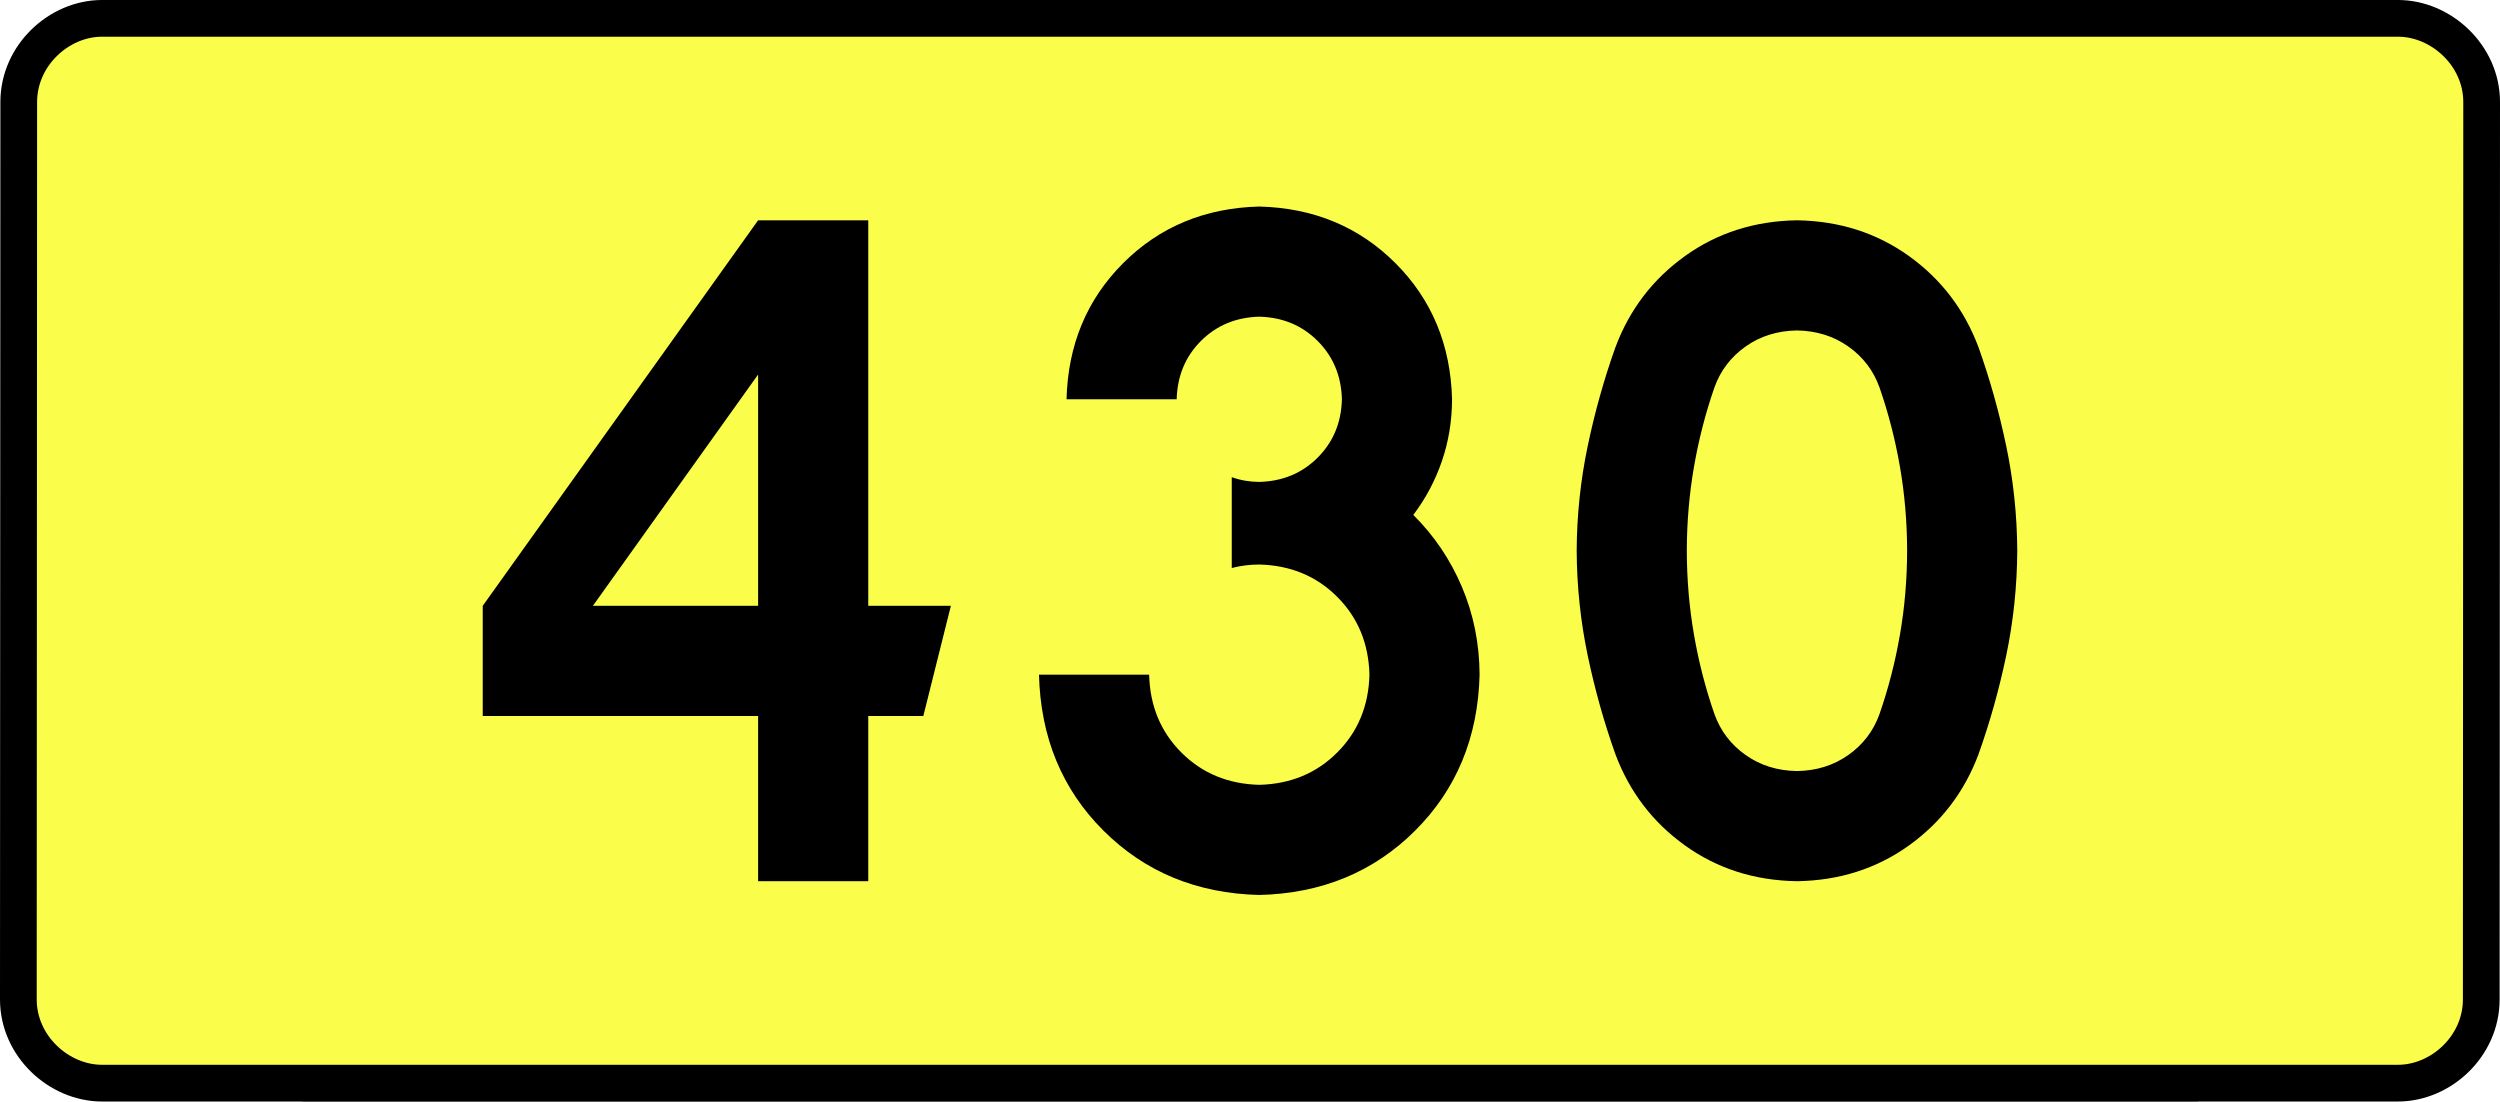
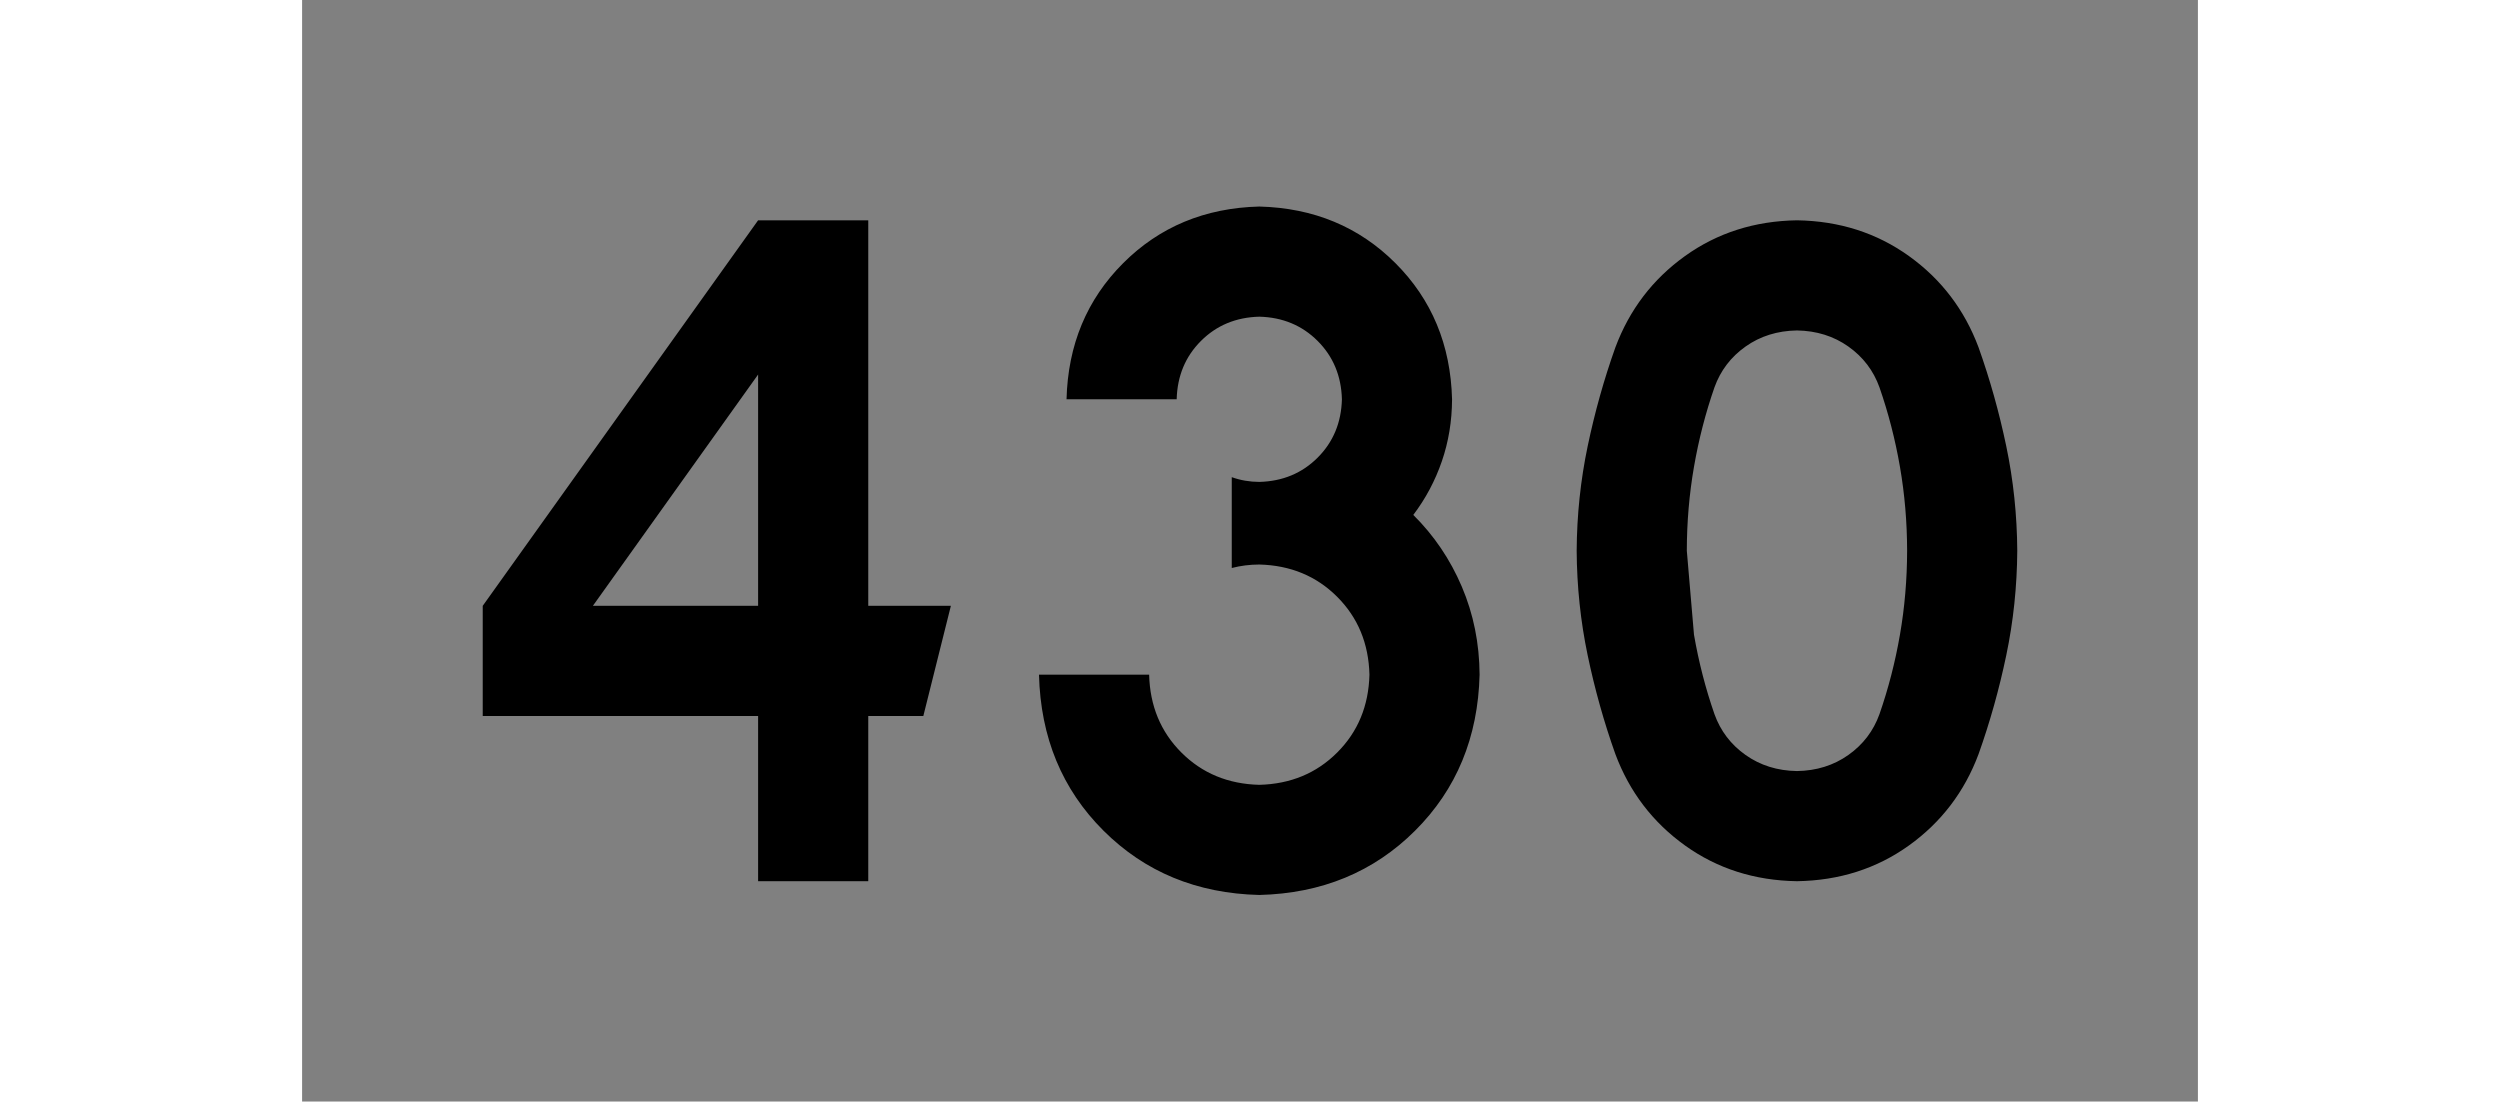
<svg xmlns="http://www.w3.org/2000/svg" xmlns:ns1="http://sodipodi.sourceforge.net/DTD/sodipodi-0.dtd" xmlns:ns2="http://www.inkscape.org/namespaces/inkscape" version="1.0" id="Vrstva_1" x="0px" y="0px" width="612.796" height="270" viewBox="0 0 609.84 354.33" enable-background="new 0 0 756.85 354.33" xml:space="preserve" ns1:version="0.32" ns2:version="0.46" ns1:docname="DW430-PL.svg" ns2:output_extension="org.inkscape.output.svg.inkscape">
  <rect x="0" y="0" width="609.84" height="354.33" fill="#808080" stroke="none" />
  <defs id="defs13" />
  <ns1:namedview ns2:window-height="712" ns2:window-width="1280" ns2:pageshadow="2" ns2:pageopacity="0.0" guidetolerance="10.0" gridtolerance="10.0" objecttolerance="10.0" borderopacity="1.0" bordercolor="#666666" pagecolor="#ffffff" id="base" showgrid="false" ns2:zoom="1.2923685" ns2:cx="206.5778" ns2:cy="126.61453" ns2:window-x="-4" ns2:window-y="-4" ns2:current-layer="Vrstva_1" units="px" showguides="true" />
-   <path id="rect2780" stroke-miterlimit="10" d="M -64.368,5.905 L 674.208,5.905 C 688.024,5.905 701.111,17.787 701.111,32.808 L 700.986,321.522 C 700.986,336.541 688.024,348.424 674.208,348.424 L -64.368,348.424 C -78.183,348.424 -91.271,336.541 -91.271,321.522 L -91.146,32.808 C -91.146,17.788 -78.182,5.905 -64.368,5.905 z" style="fill:#fafd4a;stroke:#000000;stroke-width:11.811;stroke-miterlimit:10;stroke-dasharray:none" ns1:nodetypes="ccccccccc" />
-   <path style="font-size:283.463px;font-style:normal;font-variant:normal;font-weight:bold;font-stretch:normal;text-align:center;line-height:125%;writing-mode:lr-tb;text-anchor:middle;fill:#000000;fill-opacity:1;stroke:none;stroke-width:1px;stroke-linecap:butt;stroke-linejoin:miter;stroke-opacity:1;font-family:Drogowskaz;-inkscape-font-specification:Drogowskaz Bold" d="M 146.69,70.866 L 58.107,194.882 L 58.107,230.315 L 146.69,230.315 L 146.69,283.464 L 182.123,283.464 L 182.123,230.315 L 199.839,230.315 L 208.698,194.882 L 182.123,194.882 L 182.123,70.866 L 146.69,70.866 L 146.69,70.866 z M 146.69,194.882 L 93.54,194.882 L 146.69,120.475 L 146.69,194.882 L 146.69,194.882 z M 299.051,182.712 C 301.891,181.974 304.844,181.602 307.91,181.594 C 317.943,181.848 326.293,185.309 332.961,191.976 C 339.628,198.643 343.089,206.994 343.343,217.027 C 343.089,227.061 339.628,235.411 332.961,242.078 C 326.293,248.746 317.943,252.206 307.91,252.46 C 297.876,252.206 289.526,248.746 282.858,242.078 C 276.191,235.411 272.73,227.061 272.477,217.027 L 237.043,217.027 C 237.551,237.201 244.473,253.932 257.807,267.221 C 271.142,280.51 287.843,287.401 307.91,287.893 C 327.977,287.401 344.677,280.51 358.012,267.221 C 371.347,253.932 378.268,237.201 378.776,217.027 C 378.712,206.947 376.808,197.515 373.064,188.729 C 369.319,179.943 364.113,172.246 357.446,165.638 C 361.41,160.413 364.473,154.661 366.634,148.381 C 368.795,142.103 369.89,135.457 369.918,128.445 C 369.465,110.941 363.394,96.343 351.703,84.652 C 340.012,72.961 325.414,66.889 307.91,66.437 C 290.405,66.889 275.808,72.961 264.117,84.652 C 252.425,96.343 246.354,110.941 245.902,128.445 L 281.335,128.445 C 281.529,120.943 284.131,114.687 289.141,109.676 C 294.152,104.666 300.408,102.064 307.91,101.87 C 315.411,102.064 321.668,104.666 326.678,109.676 C 331.688,114.687 334.291,120.943 334.485,128.445 C 334.291,135.947 331.688,142.203 326.678,147.213 C 321.668,152.224 315.411,154.826 307.91,155.019 C 304.793,155.005 301.84,154.496 299.051,153.493 L 299.051,182.712 L 299.051,182.712 z M 445.434,177.165 C 445.447,167.948 446.216,158.944 447.74,150.155 C 449.263,141.367 451.459,132.849 454.328,124.601 C 456.27,119.194 459.606,114.816 464.337,111.469 C 469.067,108.121 474.578,106.398 480.867,106.299 C 487.156,106.398 492.666,108.121 497.397,111.469 C 502.128,114.816 505.464,119.194 507.406,124.601 C 510.275,132.849 512.471,141.367 513.994,150.155 C 515.518,158.944 516.286,167.948 516.3,177.165 C 516.286,186.383 515.518,195.386 513.994,204.175 C 512.471,212.964 510.275,221.482 507.406,229.729 C 505.464,235.136 502.128,239.514 497.397,242.861 C 492.666,246.209 487.156,247.932 480.867,248.031 C 474.578,247.932 469.067,246.209 464.337,242.861 C 459.606,239.514 456.27,235.136 454.328,229.729 C 451.459,221.482 449.263,212.964 447.74,204.175 C 446.216,195.386 445.447,186.383 445.434,177.165 L 445.434,177.165 z M 410.001,177.165 C 410.072,188.644 411.251,199.852 413.539,210.791 C 415.827,221.729 418.797,232.322 422.449,242.569 C 426.986,254.709 434.449,264.506 444.839,271.962 C 455.228,279.417 467.238,283.251 480.867,283.464 C 494.496,283.251 506.506,279.417 516.895,271.962 C 527.285,264.506 534.748,254.709 539.285,242.569 C 542.937,232.322 545.907,221.729 548.195,210.791 C 550.483,199.852 551.662,188.644 551.733,177.165 C 551.662,165.686 550.483,154.478 548.195,143.539 C 545.907,132.601 542.937,122.008 539.285,111.761 C 534.748,99.621 527.285,89.824 516.895,82.369 C 506.506,74.914 494.496,71.079 480.867,70.866 C 467.238,71.079 455.228,74.914 444.839,82.369 C 434.449,89.824 426.986,99.621 422.449,111.761 C 418.797,122.008 415.827,132.601 413.539,143.539 C 411.251,154.478 410.072,165.686 410.001,177.165 L 410.001,177.165 z" id="text2381" ns1:nodetypes="ccccccccccccccccccccscscsccscscscscscsccscscscccccscscscscscscscscccscscscscscscscscc" />
+   <path style="font-size:283.463px;font-style:normal;font-variant:normal;font-weight:bold;font-stretch:normal;text-align:center;line-height:125%;writing-mode:lr-tb;text-anchor:middle;fill:#000000;fill-opacity:1;stroke:none;stroke-width:1px;stroke-linecap:butt;stroke-linejoin:miter;stroke-opacity:1;font-family:Drogowskaz;-inkscape-font-specification:Drogowskaz Bold" d="M 146.69,70.866 L 58.107,194.882 L 58.107,230.315 L 146.69,230.315 L 146.69,283.464 L 182.123,283.464 L 182.123,230.315 L 199.839,230.315 L 208.698,194.882 L 182.123,194.882 L 182.123,70.866 L 146.69,70.866 L 146.69,70.866 z M 146.69,194.882 L 93.54,194.882 L 146.69,120.475 L 146.69,194.882 L 146.69,194.882 z M 299.051,182.712 C 301.891,181.974 304.844,181.602 307.91,181.594 C 317.943,181.848 326.293,185.309 332.961,191.976 C 339.628,198.643 343.089,206.994 343.343,217.027 C 343.089,227.061 339.628,235.411 332.961,242.078 C 326.293,248.746 317.943,252.206 307.91,252.46 C 297.876,252.206 289.526,248.746 282.858,242.078 C 276.191,235.411 272.73,227.061 272.477,217.027 L 237.043,217.027 C 237.551,237.201 244.473,253.932 257.807,267.221 C 271.142,280.51 287.843,287.401 307.91,287.893 C 327.977,287.401 344.677,280.51 358.012,267.221 C 371.347,253.932 378.268,237.201 378.776,217.027 C 378.712,206.947 376.808,197.515 373.064,188.729 C 369.319,179.943 364.113,172.246 357.446,165.638 C 361.41,160.413 364.473,154.661 366.634,148.381 C 368.795,142.103 369.89,135.457 369.918,128.445 C 369.465,110.941 363.394,96.343 351.703,84.652 C 340.012,72.961 325.414,66.889 307.91,66.437 C 290.405,66.889 275.808,72.961 264.117,84.652 C 252.425,96.343 246.354,110.941 245.902,128.445 L 281.335,128.445 C 281.529,120.943 284.131,114.687 289.141,109.676 C 294.152,104.666 300.408,102.064 307.91,101.87 C 315.411,102.064 321.668,104.666 326.678,109.676 C 331.688,114.687 334.291,120.943 334.485,128.445 C 334.291,135.947 331.688,142.203 326.678,147.213 C 321.668,152.224 315.411,154.826 307.91,155.019 C 304.793,155.005 301.84,154.496 299.051,153.493 L 299.051,182.712 L 299.051,182.712 z M 445.434,177.165 C 445.447,167.948 446.216,158.944 447.74,150.155 C 449.263,141.367 451.459,132.849 454.328,124.601 C 456.27,119.194 459.606,114.816 464.337,111.469 C 469.067,108.121 474.578,106.398 480.867,106.299 C 487.156,106.398 492.666,108.121 497.397,111.469 C 502.128,114.816 505.464,119.194 507.406,124.601 C 510.275,132.849 512.471,141.367 513.994,150.155 C 515.518,158.944 516.286,167.948 516.3,177.165 C 516.286,186.383 515.518,195.386 513.994,204.175 C 512.471,212.964 510.275,221.482 507.406,229.729 C 505.464,235.136 502.128,239.514 497.397,242.861 C 492.666,246.209 487.156,247.932 480.867,248.031 C 474.578,247.932 469.067,246.209 464.337,242.861 C 459.606,239.514 456.27,235.136 454.328,229.729 C 451.459,221.482 449.263,212.964 447.74,204.175 L 445.434,177.165 z M 410.001,177.165 C 410.072,188.644 411.251,199.852 413.539,210.791 C 415.827,221.729 418.797,232.322 422.449,242.569 C 426.986,254.709 434.449,264.506 444.839,271.962 C 455.228,279.417 467.238,283.251 480.867,283.464 C 494.496,283.251 506.506,279.417 516.895,271.962 C 527.285,264.506 534.748,254.709 539.285,242.569 C 542.937,232.322 545.907,221.729 548.195,210.791 C 550.483,199.852 551.662,188.644 551.733,177.165 C 551.662,165.686 550.483,154.478 548.195,143.539 C 545.907,132.601 542.937,122.008 539.285,111.761 C 534.748,99.621 527.285,89.824 516.895,82.369 C 506.506,74.914 494.496,71.079 480.867,70.866 C 467.238,71.079 455.228,74.914 444.839,82.369 C 434.449,89.824 426.986,99.621 422.449,111.761 C 418.797,122.008 415.827,132.601 413.539,143.539 C 411.251,154.478 410.072,165.686 410.001,177.165 L 410.001,177.165 z" id="text2381" ns1:nodetypes="ccccccccccccccccccccscscsccscscscscscsccscscscccccscscscscscscscscccscscscscscscscscc" />
</svg>